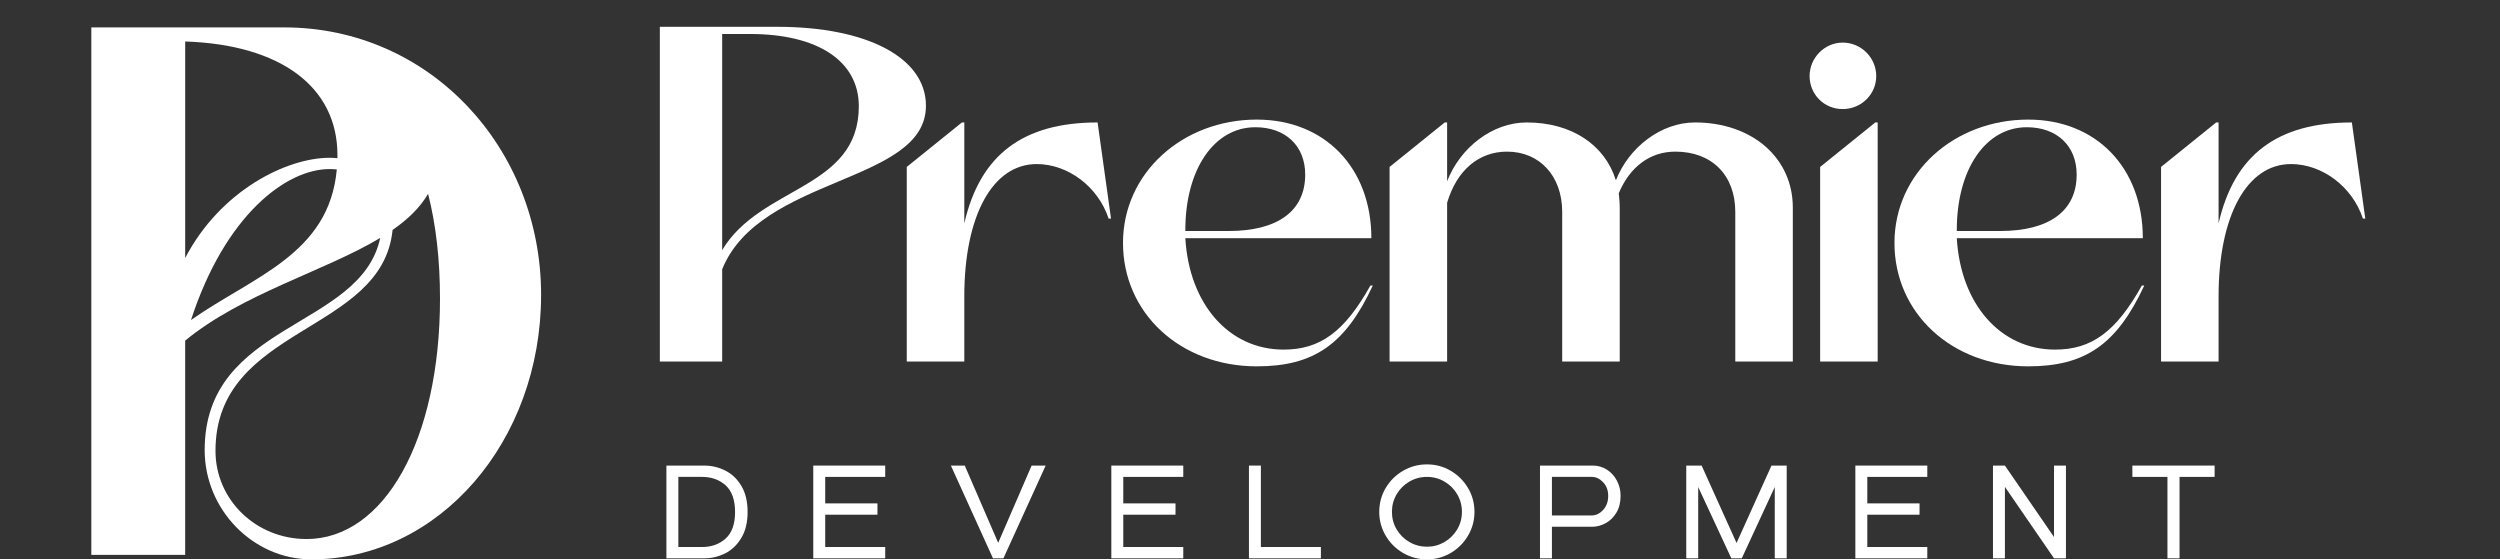
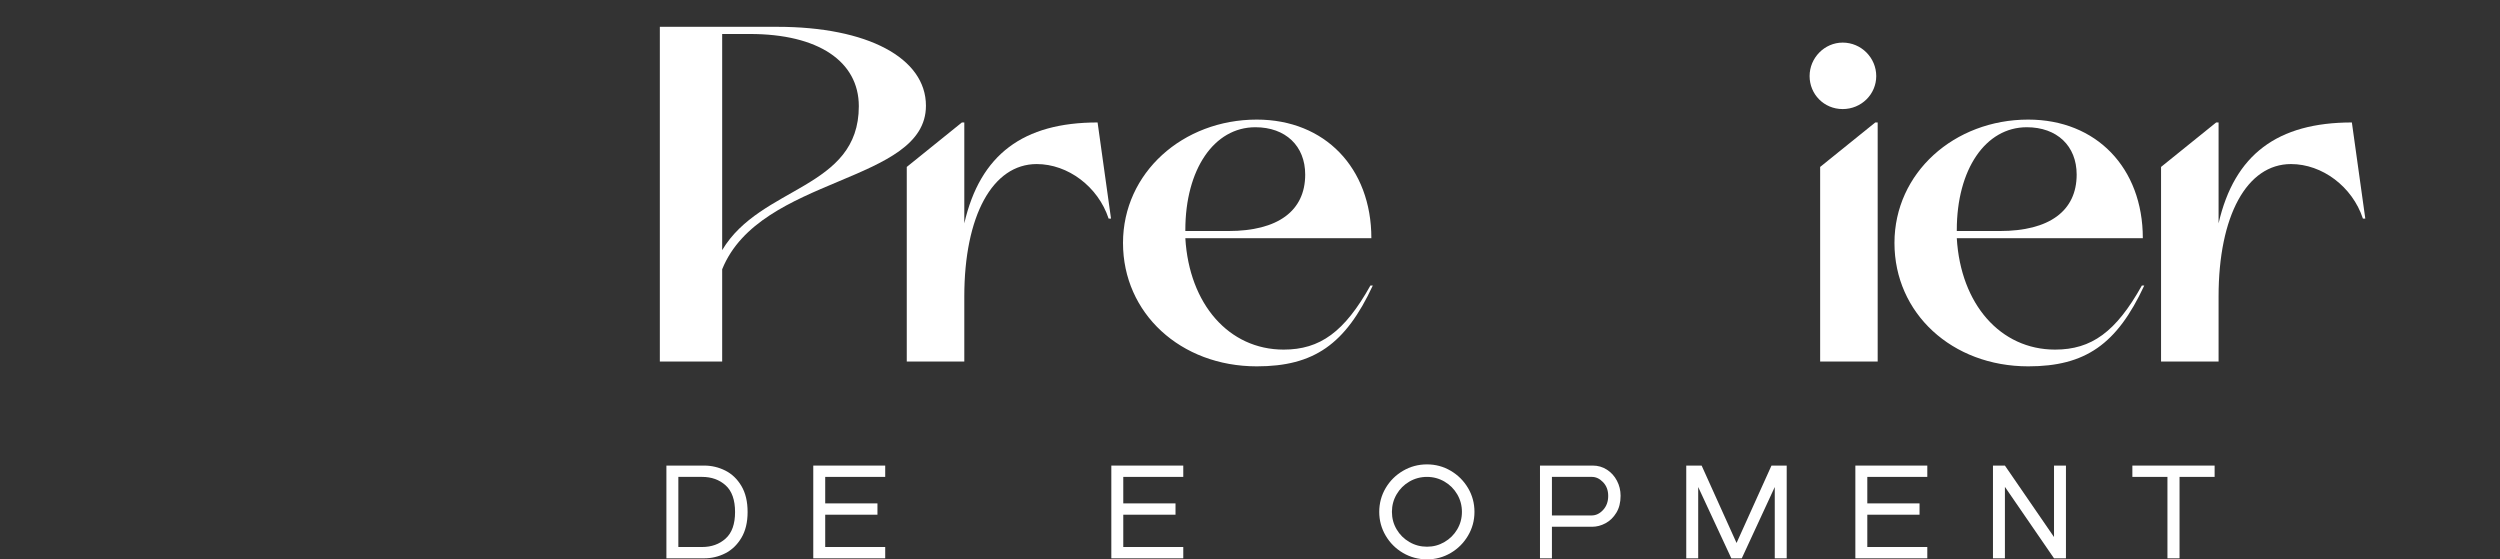
<svg xmlns="http://www.w3.org/2000/svg" width="1095" height="245" viewBox="0 0 1095 245" fill="none">
  <rect x="0" y="0" width="1095" height="245" fill="#333333" stroke="none" />
  <g clip-path="url(#clip0_26_86)">
    <path d="M316.311 117.94V158.364H289.01V11.746H340.462C379.943 11.746 405.563 25.36 405.563 46.306C405.563 80.447 332.901 76.886 316.311 117.94ZM316.311 14.888V109.561C333.111 81.285 376.163 82.961 376.163 46.515C376.163 26.827 358.312 14.888 328.491 14.888H316.311Z" fill="white" />
    <path d="M422.363 158.365H397.163V73.117L421.313 53.637H422.363V97.832C429.293 67.671 448.194 53.637 480.745 53.637L486.625 95.738H485.575C480.955 81.704 467.724 71.86 454.074 71.86C434.754 71.86 422.363 94.481 422.363 129.879V158.365Z" fill="white" />
    <path d="M600.659 104.325H519.177C520.857 133.23 538.287 153.128 562.228 153.128C578.188 153.128 588.899 145.378 600.239 125.061H601.289C589.319 150.824 575.458 160.459 550.468 160.459C517.077 160.459 491.876 137.209 491.876 106.42C491.876 75.63 518.127 52.38 550.468 52.38C580.288 52.38 600.659 73.535 600.659 104.325ZM519.177 101.183H538.077C559.708 101.183 571.678 92.386 571.678 76.468C571.678 63.9 563.068 55.731 549.837 55.731C531.777 55.731 519.177 74.163 519.177 100.764V101.183Z" fill="white" />
-     <path d="M785.253 158.365H760.053V92.805C760.053 76.677 749.762 66.414 733.802 66.414C722.672 66.414 713.851 73.117 709.021 84.637C709.231 86.731 709.441 88.826 709.441 90.92V158.365H684.241V92.805C684.241 77.096 674.37 66.414 660.09 66.414C647.7 66.414 638.039 74.583 633.839 88.826V158.365H608.639V73.117L632.789 53.637H633.839V79.4C639.509 64.738 653.58 53.637 668.7 53.637C688.441 53.637 702.931 63.482 707.761 78.981C713.431 64.529 727.502 53.637 742.412 53.637C767.403 53.637 785.253 69.137 785.253 90.92V158.365Z" fill="white" />
    <path d="M807.094 18.658C815.284 18.658 821.794 25.361 821.794 33.32C821.794 41.279 815.284 47.773 807.094 47.773C798.904 47.773 792.604 41.279 792.604 33.32C792.604 25.361 799.114 18.658 807.094 18.658ZM822.424 158.365H797.224V73.117L821.374 53.637H822.424V158.365Z" fill="white" />
    <path d="M938.557 104.325H857.075C858.755 133.23 876.186 153.128 900.126 153.128C916.087 153.128 926.797 145.378 938.137 125.061H939.187C927.217 150.824 913.357 160.459 888.366 160.459C854.975 160.459 829.774 137.209 829.774 106.42C829.774 75.63 856.025 52.38 888.366 52.38C918.187 52.38 938.557 73.535 938.557 104.325ZM857.075 101.183H875.976C897.606 101.183 909.577 92.386 909.577 76.468C909.577 63.9 900.966 55.731 887.736 55.731C869.675 55.731 857.075 74.163 857.075 100.764V101.183Z" fill="white" />
    <path d="M971.738 158.365H946.538V73.117L970.688 53.637H971.738V97.832C978.668 67.671 997.569 53.637 1030.12 53.637L1036 95.738H1034.95C1030.33 81.704 1017.1 71.86 1003.45 71.86C984.129 71.86 971.738 94.481 971.738 129.879V158.365Z" fill="white" />
    <path d="M327.449 224.266C327.449 228.782 326.534 232.563 324.703 235.612C322.873 238.66 320.52 240.909 317.643 242.36C314.767 243.811 311.694 244.544 308.426 244.544H291.886V203.924H308.426C311.694 203.924 314.783 204.657 317.676 206.108C320.569 207.559 322.922 209.808 324.736 212.856C326.55 215.904 327.449 219.702 327.449 224.266ZM297.116 208.879V239.589H307.51C311.645 239.589 315.094 238.35 317.839 235.872C320.585 233.395 321.958 229.532 321.958 224.266C321.958 219.001 320.585 215.073 317.839 212.595C315.094 210.118 311.645 208.879 307.51 208.879H297.116Z" fill="white" />
    <path d="M387.723 244.544H356.213V203.924H387.723V208.879H361.443V220.485H384.324V225.44H361.443V239.589H387.723V244.544Z" fill="white" />
-     <path d="M437.211 237.763L451.854 203.924H457.999L439.499 244.544H434.922L416.487 203.924H422.567L437.211 237.763Z" fill="white" />
    <path d="M518.273 244.544H486.763V203.924H518.273V208.879H491.993V220.485H514.874V225.44H491.993V239.589H518.273V244.544Z" fill="white" />
-     <path d="M552.266 239.589H578.546V244.544H547.037V203.924H552.266V239.589Z" fill="white" />
    <path d="M625.026 203.402C628.769 203.402 632.234 204.331 635.421 206.205C638.608 208.08 641.124 210.59 643.004 213.769C644.883 216.947 645.815 220.419 645.815 224.201C645.815 227.983 644.883 231.406 643.004 234.601C641.124 237.795 638.608 240.322 635.421 242.197C632.234 244.071 628.769 245 625.026 245C621.284 245 617.737 244.071 614.534 242.197C611.331 240.322 608.797 237.795 606.918 234.601C605.039 231.406 604.107 227.934 604.107 224.201C604.107 220.468 605.039 216.947 606.918 213.769C608.797 210.59 611.331 208.08 614.534 206.205C617.737 204.331 621.235 203.402 625.026 203.402ZM625.026 203.402C628.769 203.402 632.234 204.331 635.421 206.205C638.608 208.08 641.124 210.59 643.004 213.769C644.883 216.947 645.815 220.419 645.815 224.201C645.815 227.983 644.883 231.406 643.004 234.601C641.124 237.795 638.608 240.322 635.421 242.197C632.234 244.071 628.769 245 625.026 245C621.284 245 617.737 244.071 614.534 242.197C611.331 240.322 608.797 237.795 606.918 234.601C605.039 231.406 604.107 227.934 604.107 224.201C604.107 220.468 605.039 216.947 606.918 213.769C608.797 210.59 611.331 208.08 614.534 206.205C617.737 204.331 621.235 203.402 625.026 203.402ZM625.026 208.879C622.232 208.879 619.666 209.563 617.312 210.932C614.959 212.302 613.096 214.16 611.723 216.507C610.35 218.854 609.664 221.414 609.664 224.201C609.664 226.988 610.35 229.531 611.723 231.862C613.096 234.193 614.959 236.035 617.312 237.404C619.666 238.773 622.232 239.458 625.026 239.458C627.821 239.458 630.322 238.773 632.675 237.404C635.028 236.035 636.891 234.193 638.264 231.862C639.637 229.531 640.324 226.988 640.324 224.201C640.324 221.414 639.637 218.854 638.264 216.507C636.891 214.16 635.028 212.302 632.675 210.932C630.322 209.563 627.772 208.879 625.026 208.879ZM625.026 208.879C622.232 208.879 619.666 209.563 617.312 210.932C614.959 212.302 613.096 214.16 611.723 216.507C610.35 218.854 609.664 221.414 609.664 224.201C609.664 226.988 610.35 229.531 611.723 231.862C613.096 234.193 614.959 236.035 617.312 237.404C619.666 238.773 622.232 239.458 625.026 239.458C627.821 239.458 630.322 238.773 632.675 237.404C635.028 236.035 636.891 234.193 638.264 231.862C639.637 229.531 640.324 226.988 640.324 224.201C640.324 221.414 639.637 218.854 638.264 216.507C636.891 214.16 635.028 212.302 632.675 210.932C630.322 209.563 627.772 208.879 625.026 208.879Z" fill="white" />
    <path d="M709.816 217.16C709.816 220.077 709.195 222.555 707.952 224.592C706.71 226.63 705.125 228.162 703.213 229.189C701.301 230.216 699.34 230.721 697.329 230.721H679.744V244.544H674.514V203.924H697.656C699.928 203.924 701.987 204.527 703.834 205.717C705.681 206.907 707.152 208.52 708.214 210.542C709.276 212.563 709.816 214.763 709.816 217.16ZM679.744 225.766H697.133C699.013 225.766 700.68 224.967 702.167 223.354C703.654 221.74 704.39 219.702 704.39 217.225C704.39 214.747 703.654 212.791 702.167 211.226C700.68 209.661 699.045 208.879 697.264 208.879H679.744V225.766Z" fill="white" />
    <path d="M762.898 244.544H758.322L743.809 213.313V244.544H738.58V203.924H745.313L760.61 237.828L775.908 203.924H782.576V244.544H777.346V213.313L762.898 244.544Z" fill="white" />
    <path d="M844.157 244.544H812.647V203.924H844.157V208.879H817.877V220.485H840.757V225.44H817.877V239.589H844.157V244.544Z" fill="white" />
    <path d="M899.659 244.544L878.151 213.247V244.544H872.921V203.924H878.151L899.659 235.22V203.924H904.888V244.544H899.659Z" fill="white" />
    <path d="M949.342 208.879H933.979V203.924H970V208.879H954.637V244.544H949.342V208.879Z" fill="white" />
    <g clip-path="url(#clip1_26_86)">
-       <path d="M124.425 12H40V243.022H81.103V149.186C106.18 128.571 142.377 118.739 166.543 104.207C157.942 144.279 89.647 140.87 89.647 197.149C89.647 223.217 110.833 245 136.446 245C192.1 245 237 193.514 237 129.164C237 64.814 188.302 12 124.425 12ZM81.103 18.169C122.939 19.553 147.801 38.077 147.801 67.912C147.801 68.374 147.782 68.826 147.782 69.287C146.663 69.174 145.517 69.108 144.351 69.108C125.693 69.108 96.603 83.3 81.113 113.003V18.169H81.103ZM83.66 140.154C98.567 94.338 125.252 74.052 144.351 74.052C145.441 74.052 146.494 74.109 147.519 74.212C144.163 111.393 110.88 121.046 83.66 140.164V140.154ZM134.228 236.091C112.093 236.091 94.384 218.932 94.384 197.479C94.384 142.48 167.408 146.351 171.947 100.713C178.583 96.108 183.979 90.966 187.503 84.882C190.943 98.406 192.72 113.766 192.72 130.821C192.72 192.535 168.376 236.1 134.219 236.1L134.228 236.091Z" fill="white" />
-     </g>
+       </g>
  </g>
  <defs>
    <clipPath id="clip0_26_86">
      <rect width="1095" height="245" fill="white" />
    </clipPath>
    <clipPath id="clip1_26_86">
      <rect width="197" height="233" fill="white" transform="translate(40 12)" />
    </clipPath>
  </defs>
</svg>